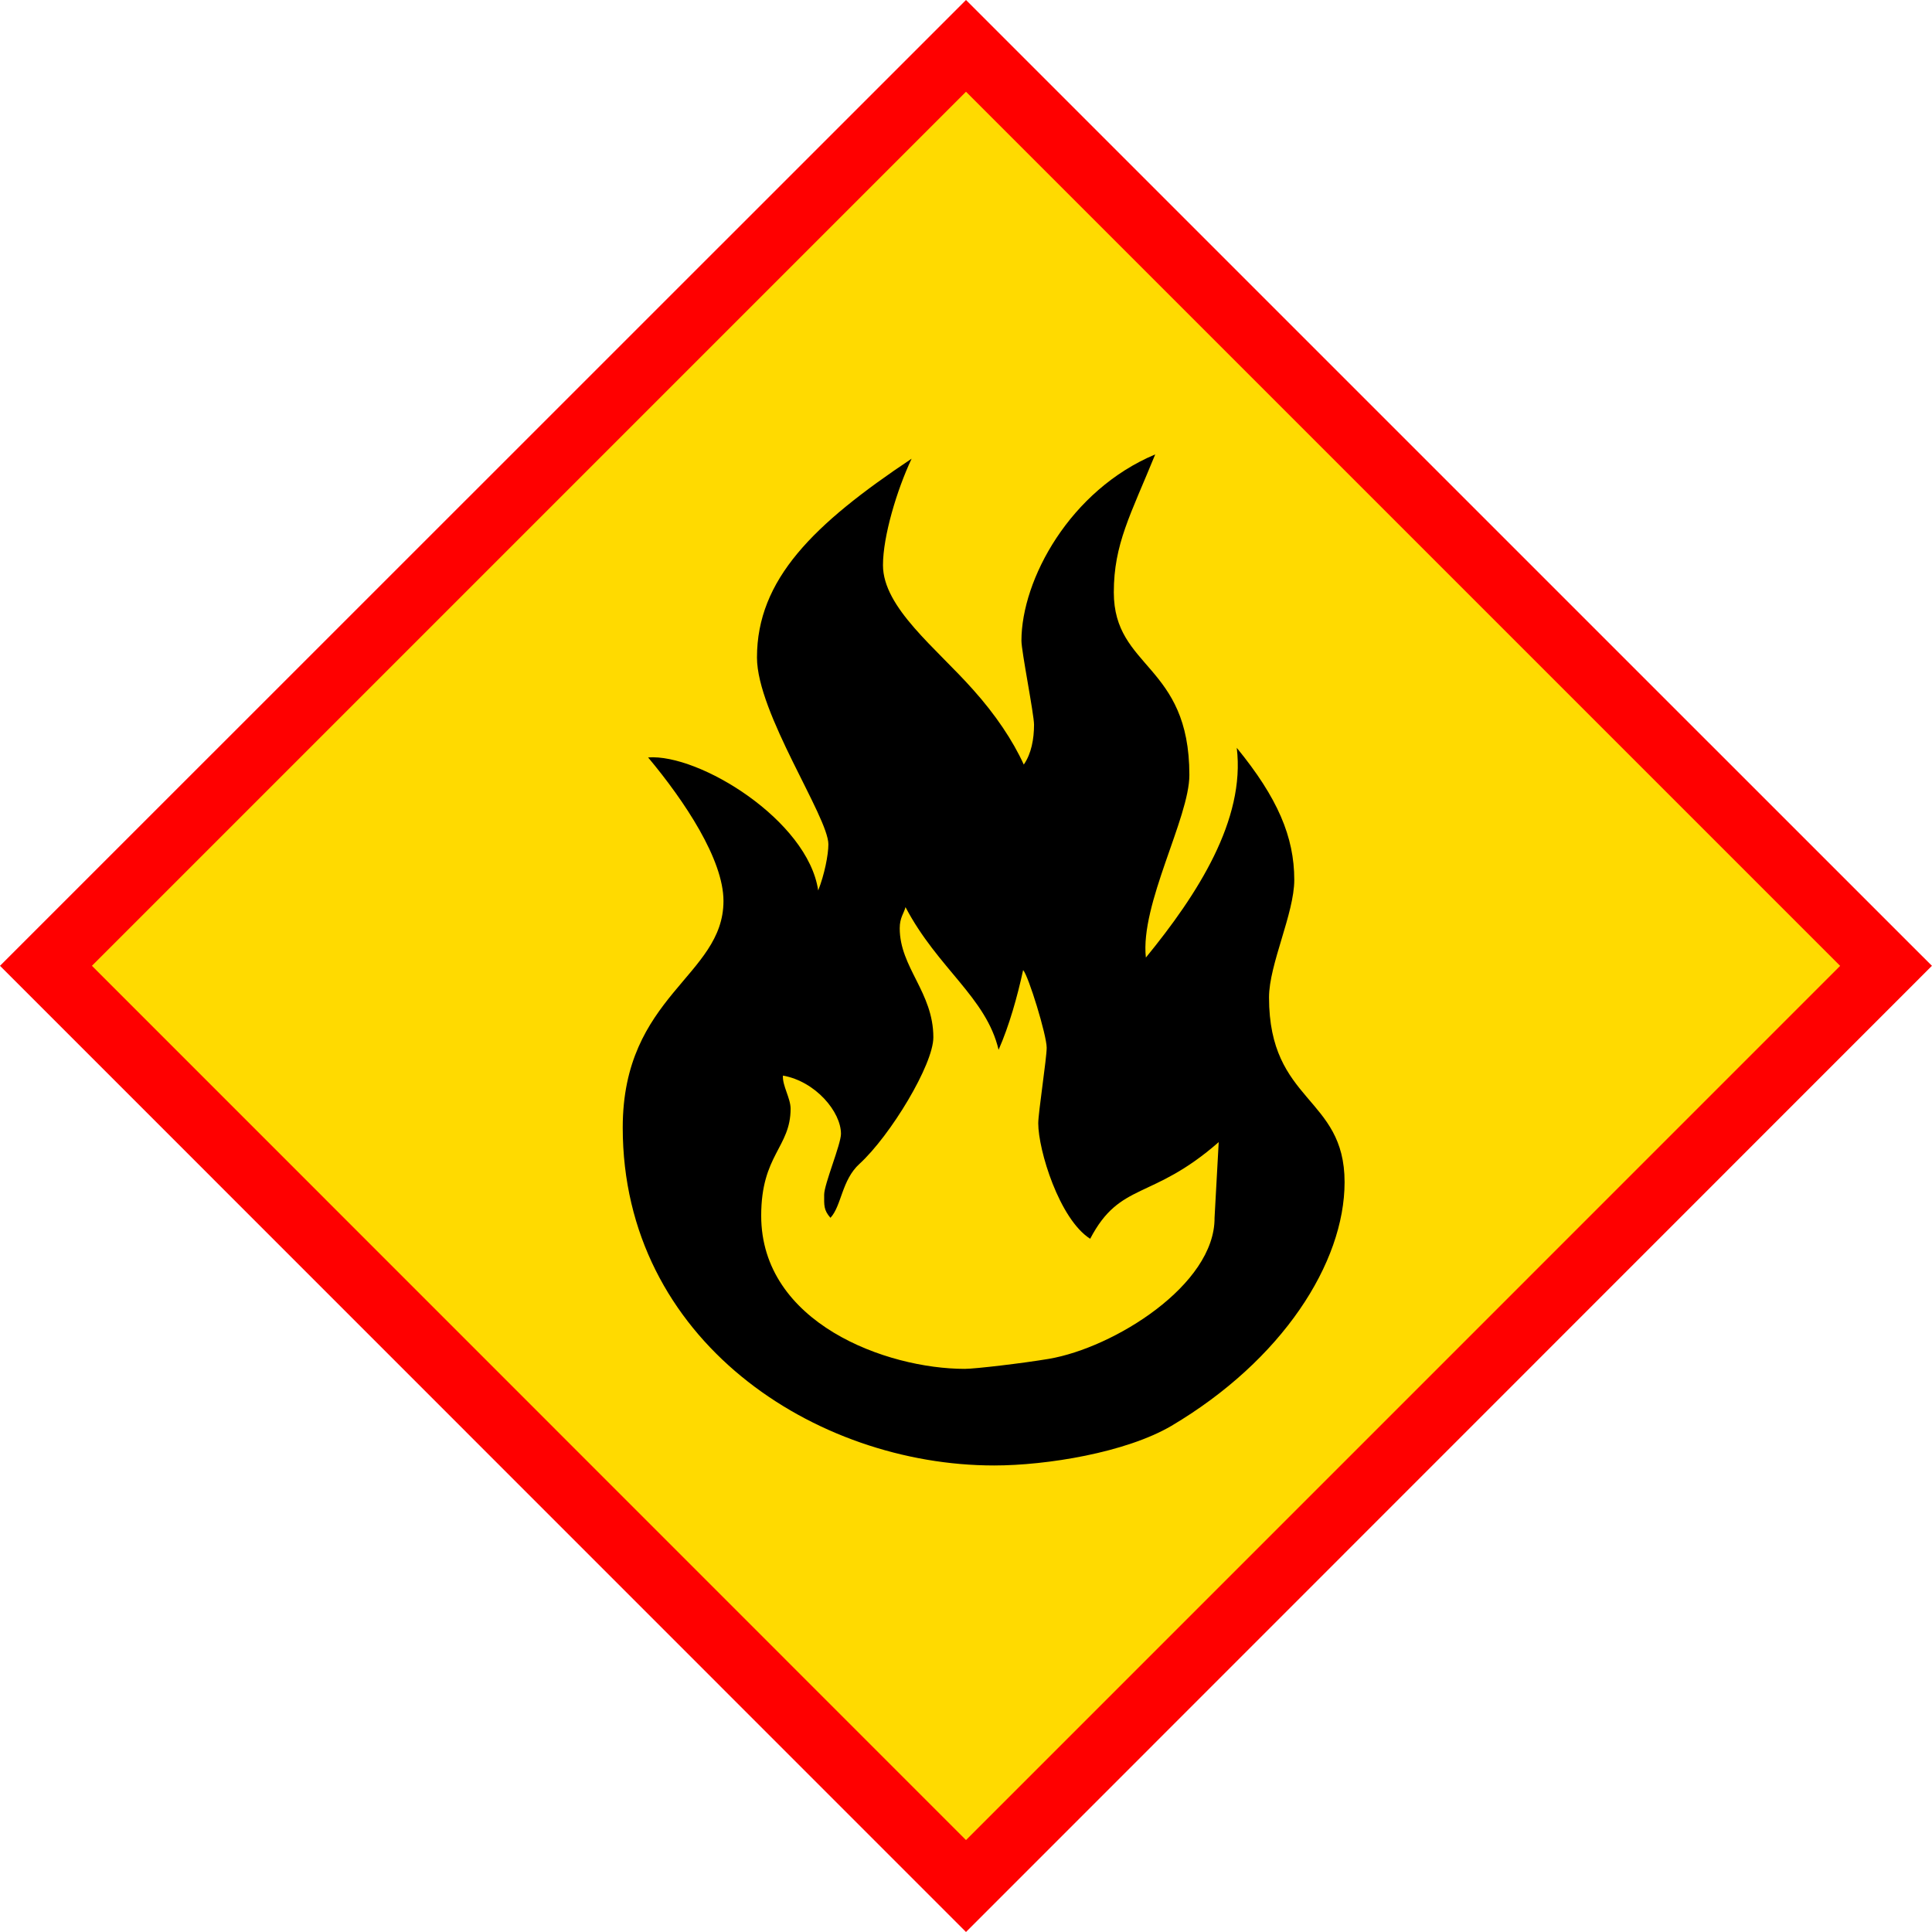
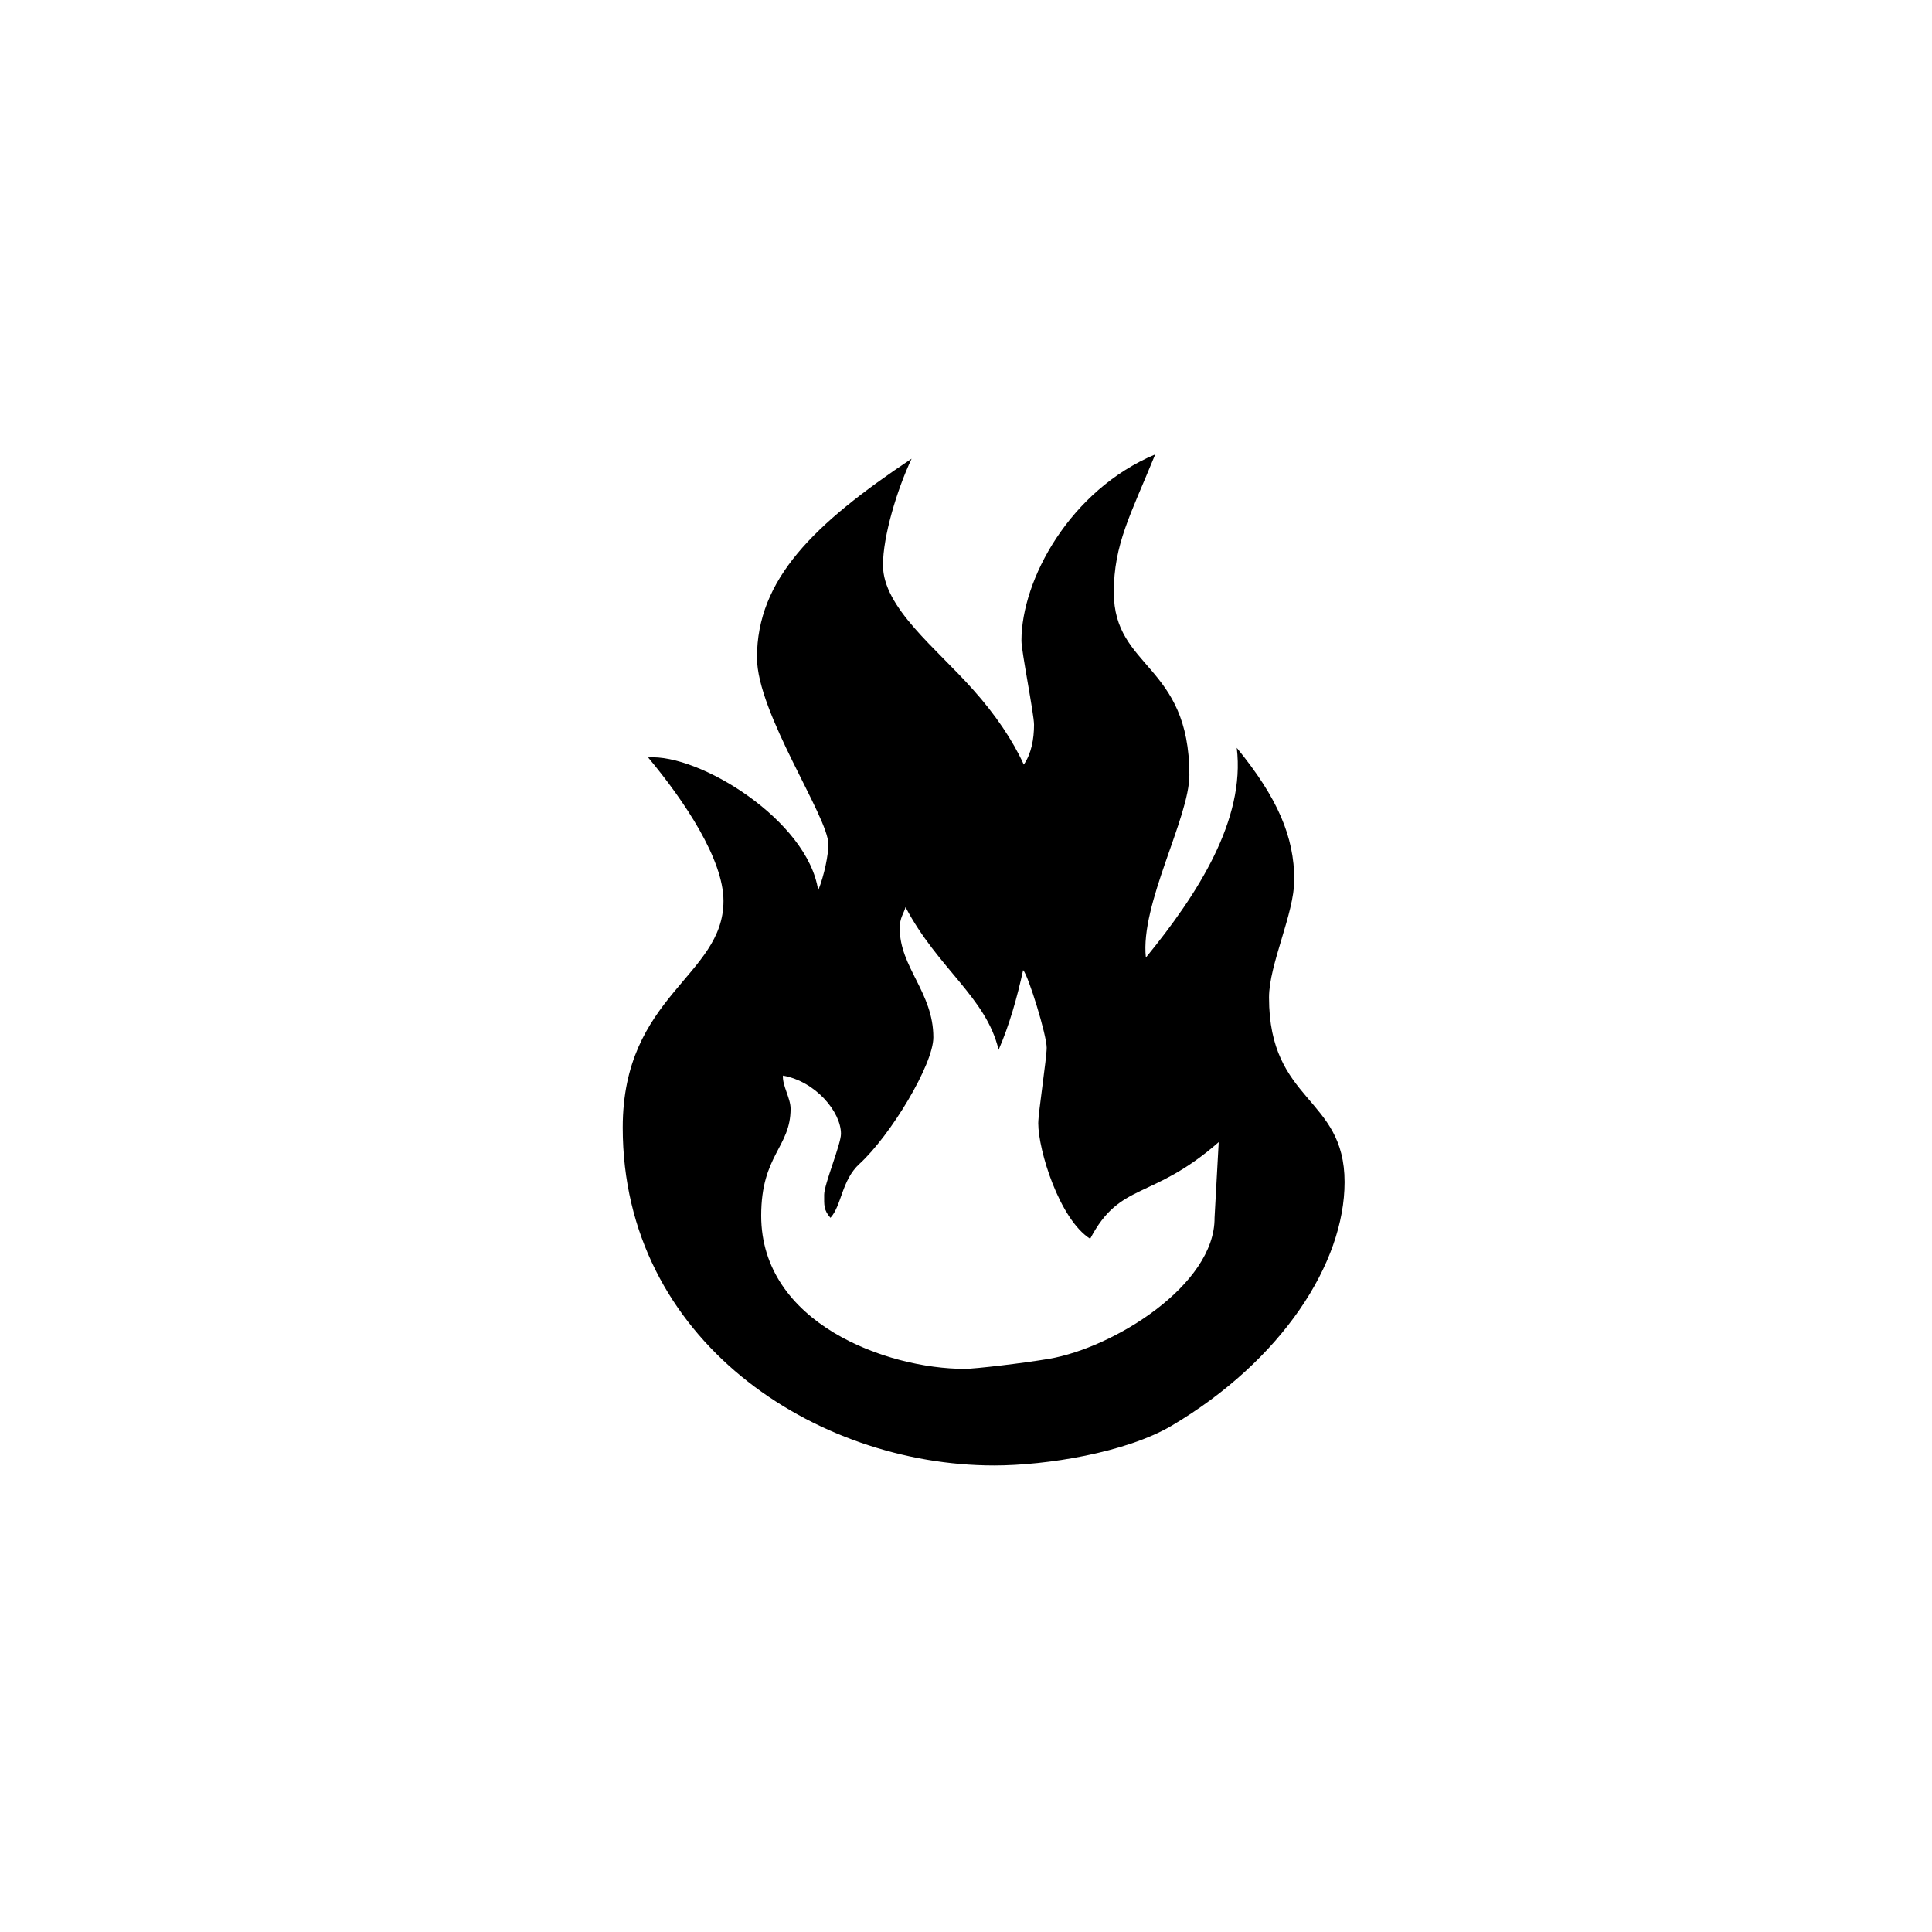
<svg xmlns="http://www.w3.org/2000/svg" version="1.2" baseProfile="tiny" id="Calque_1" x="0px" y="0px" width="29.762px" height="29.762px" viewBox="0 0 29.762 29.762" xml:space="preserve">
  <g id="Fire">
    <g>
      <g>
-         <rect x="4.859" y="4.858" transform="matrix(0.707 -0.707 0.707 0.707 -6.163 14.881)" fill-rule="evenodd" fill="#FFDA00" width="20.044" height="20.044" />
-         <path fill="#FF0000" d="M0,14.878L14.881,0l14.526,14.525l-0.353,0.355l0.353-0.355l0.354,0.353L14.881,29.762L0,14.878L0,14.878     z M1.416,14.878l13.465,13.468l13.466-13.467L14.881,1.413L1.416,14.878L1.416,14.878z" />
-       </g>
+         </g>
    </g>
    <path id="Symbol_120_" fill-rule="evenodd" d="M17.796,7c-0.381,0.933-0.638,1.381-0.638,2.125c0,1.179,1.164,1.099,1.164,2.813   c0,0.663-0.761,1.991-0.67,2.813c0.798-0.976,1.535-2.123,1.4-3.231c0.629,0.769,0.886,1.371,0.886,2.034   c0,0.518-0.389,1.302-0.389,1.811c0,1.625,1.164,1.52,1.164,2.845c0,1.245-0.961,2.744-2.666,3.754   c-0.703,0.413-1.924,0.611-2.733,0.611c-2.755,0-5.721-1.924-5.721-5.205c0-2.037,1.552-2.328,1.552-3.491   c0-0.639-0.599-1.539-1.161-2.211c0.786-0.06,2.461,0.969,2.62,2.049c0.096-0.241,0.157-0.549,0.157-0.711   c0-0.421-1.1-2.021-1.1-2.877c0-1.204,0.871-2.055,2.382-3.063c-0.228,0.484-0.441,1.196-0.441,1.64   c0,0.655,0.823,1.28,1.389,1.919c0.341,0.38,0.612,0.783,0.78,1.153c0.117-0.167,0.158-0.396,0.158-0.614   c0-0.162-0.194-1.132-0.194-1.293C15.735,8.93,16.482,7.551,17.796,7z M13.949,13.974c0.498,0.947,1.244,1.39,1.434,2.198   c0.163-0.37,0.288-0.814,0.378-1.228c0.082,0.086,0.363,1.002,0.363,1.196c0,0.161-0.13,1.002-0.13,1.164   c0,0.412,0.324,1.476,0.8,1.779c0.465-0.889,0.946-0.583,1.98-1.489l-0.064,1.165c0.008,1.035-1.552,2.004-2.554,2.174   c-0.391,0.066-1.132,0.154-1.294,0.154c-1.203,0-3.136-0.703-3.136-2.36c0-0.938,0.453-1.051,0.453-1.648   c0-0.162-0.129-0.356-0.118-0.51c0.504,0.09,0.894,0.559,0.894,0.897c0,0.162-0.259,0.776-0.259,0.938s-0.009,0.236,0.097,0.356   c0.172-0.185,0.172-0.582,0.448-0.832c0.477-0.437,1.137-1.528,1.137-1.948c0-0.695-0.518-1.076-0.518-1.681   C13.86,14.135,13.925,14.07,13.949,13.974z" />
  </g>
</svg>